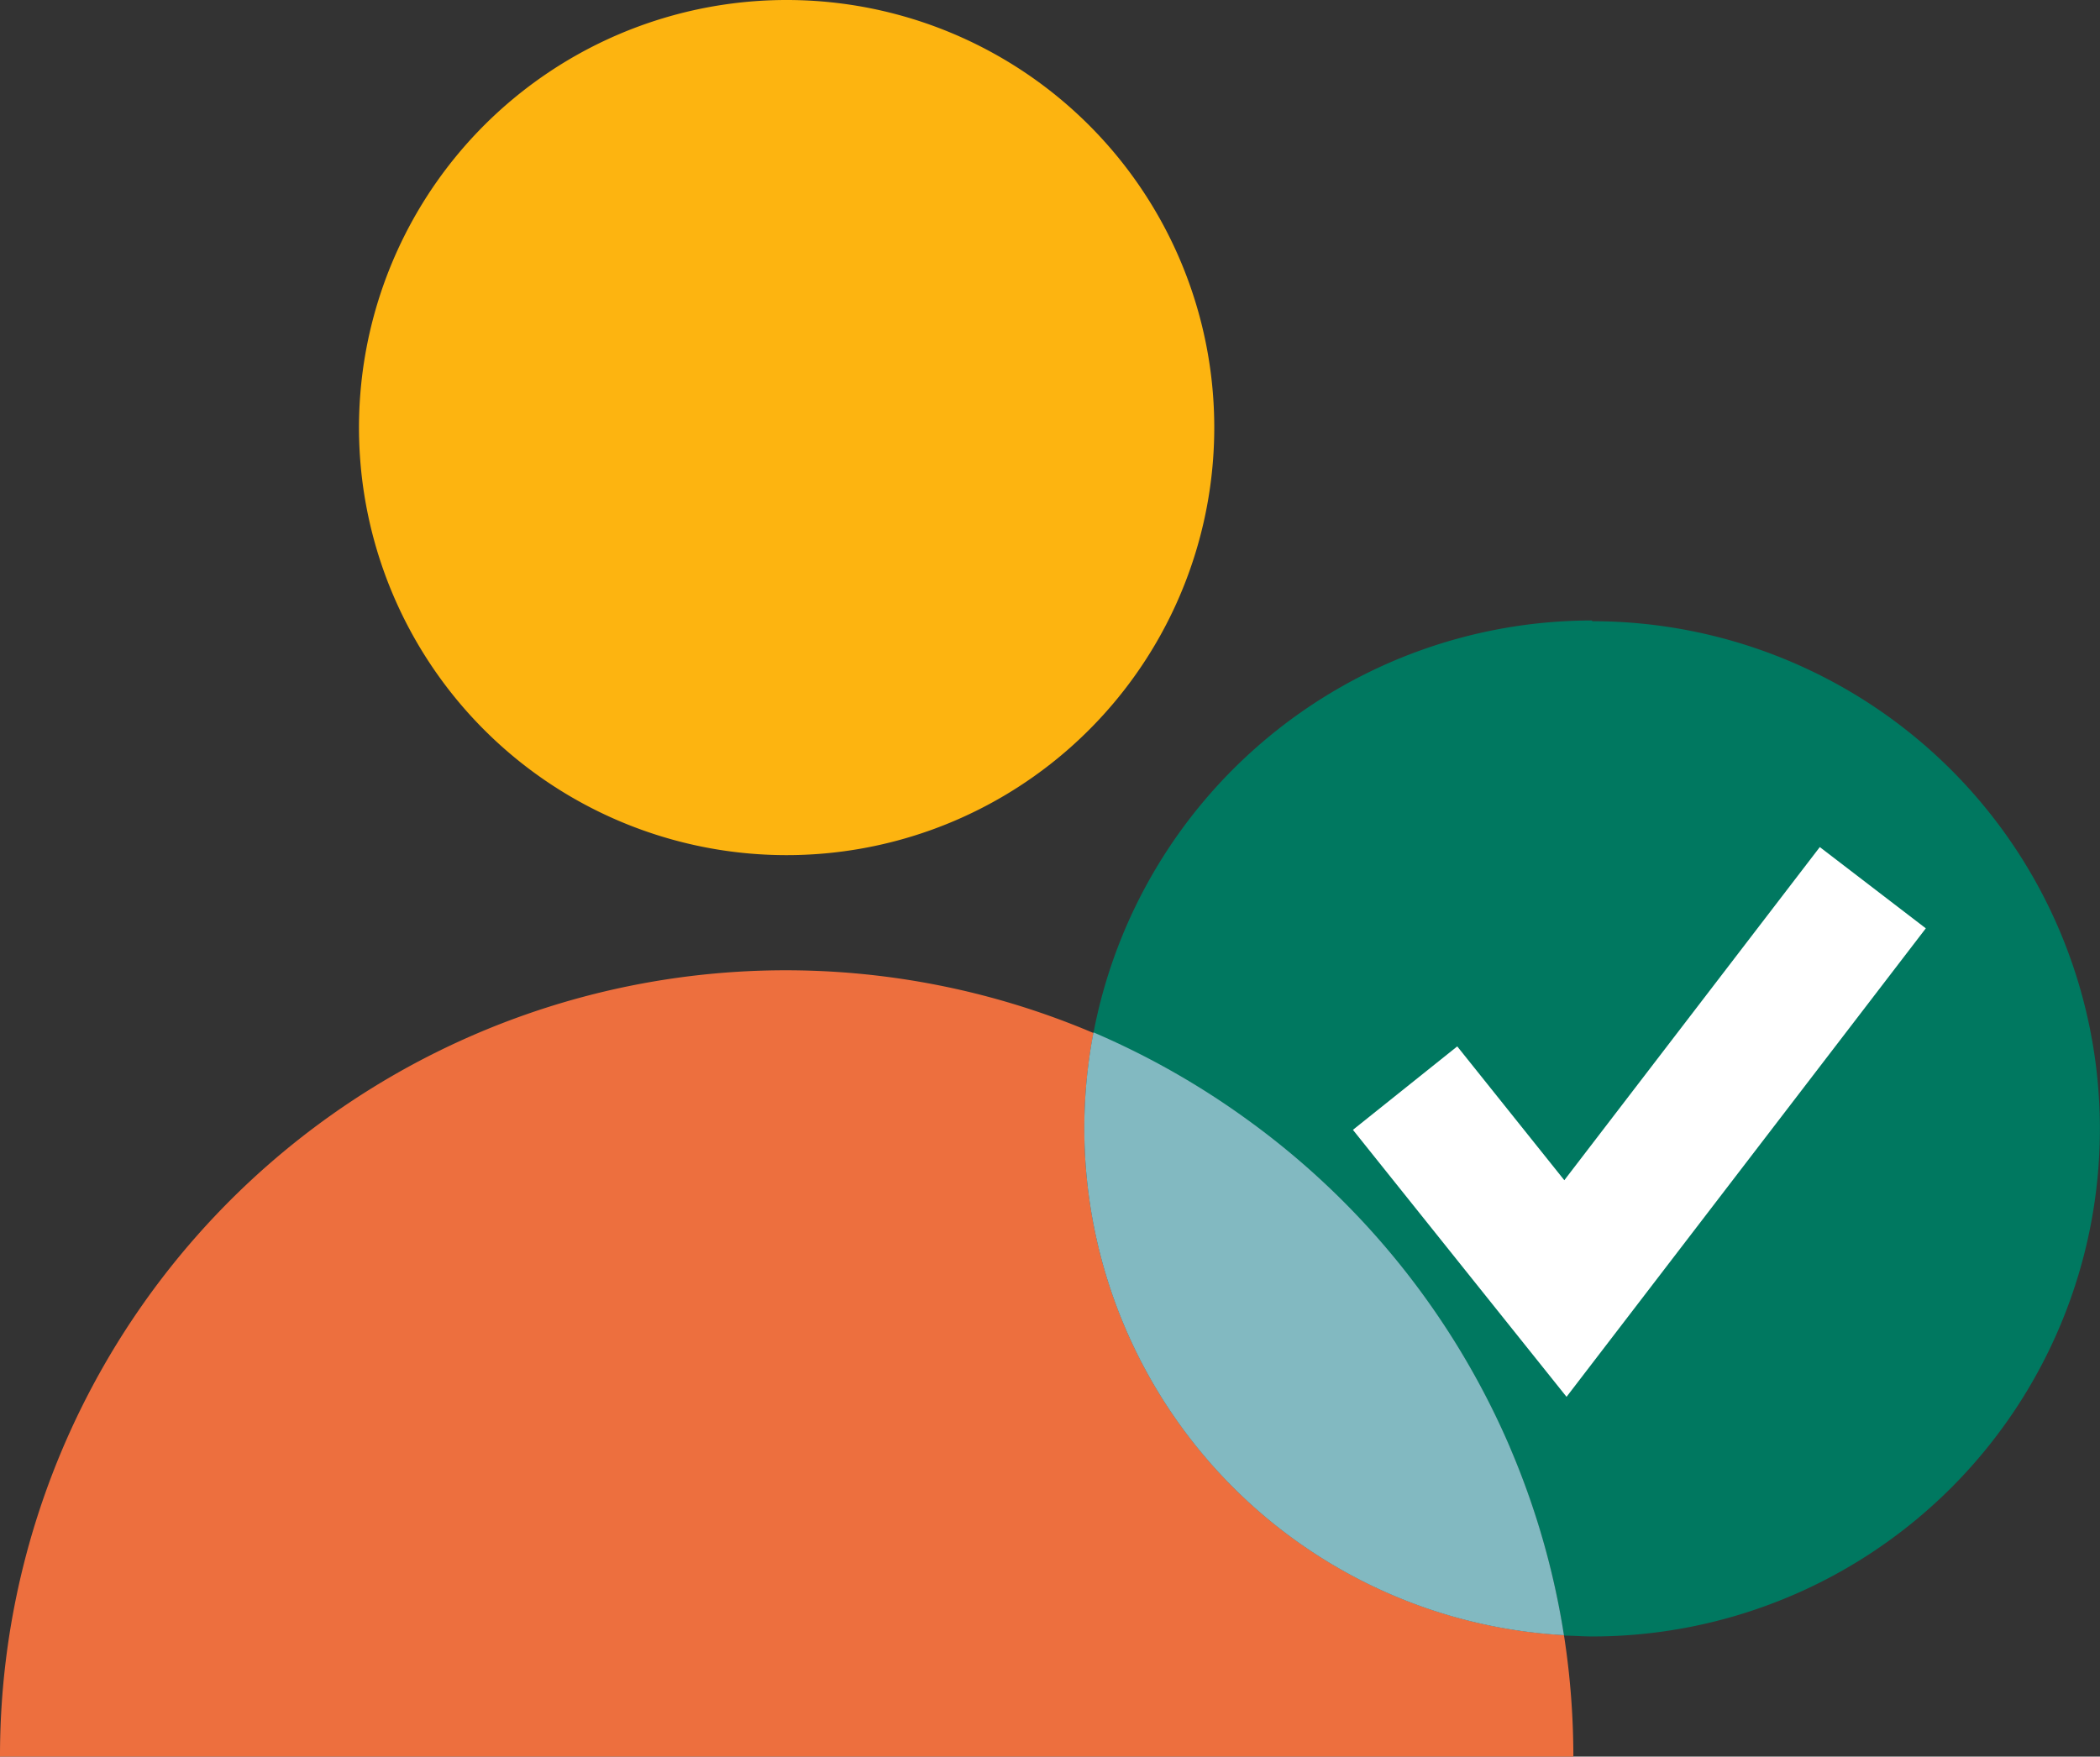
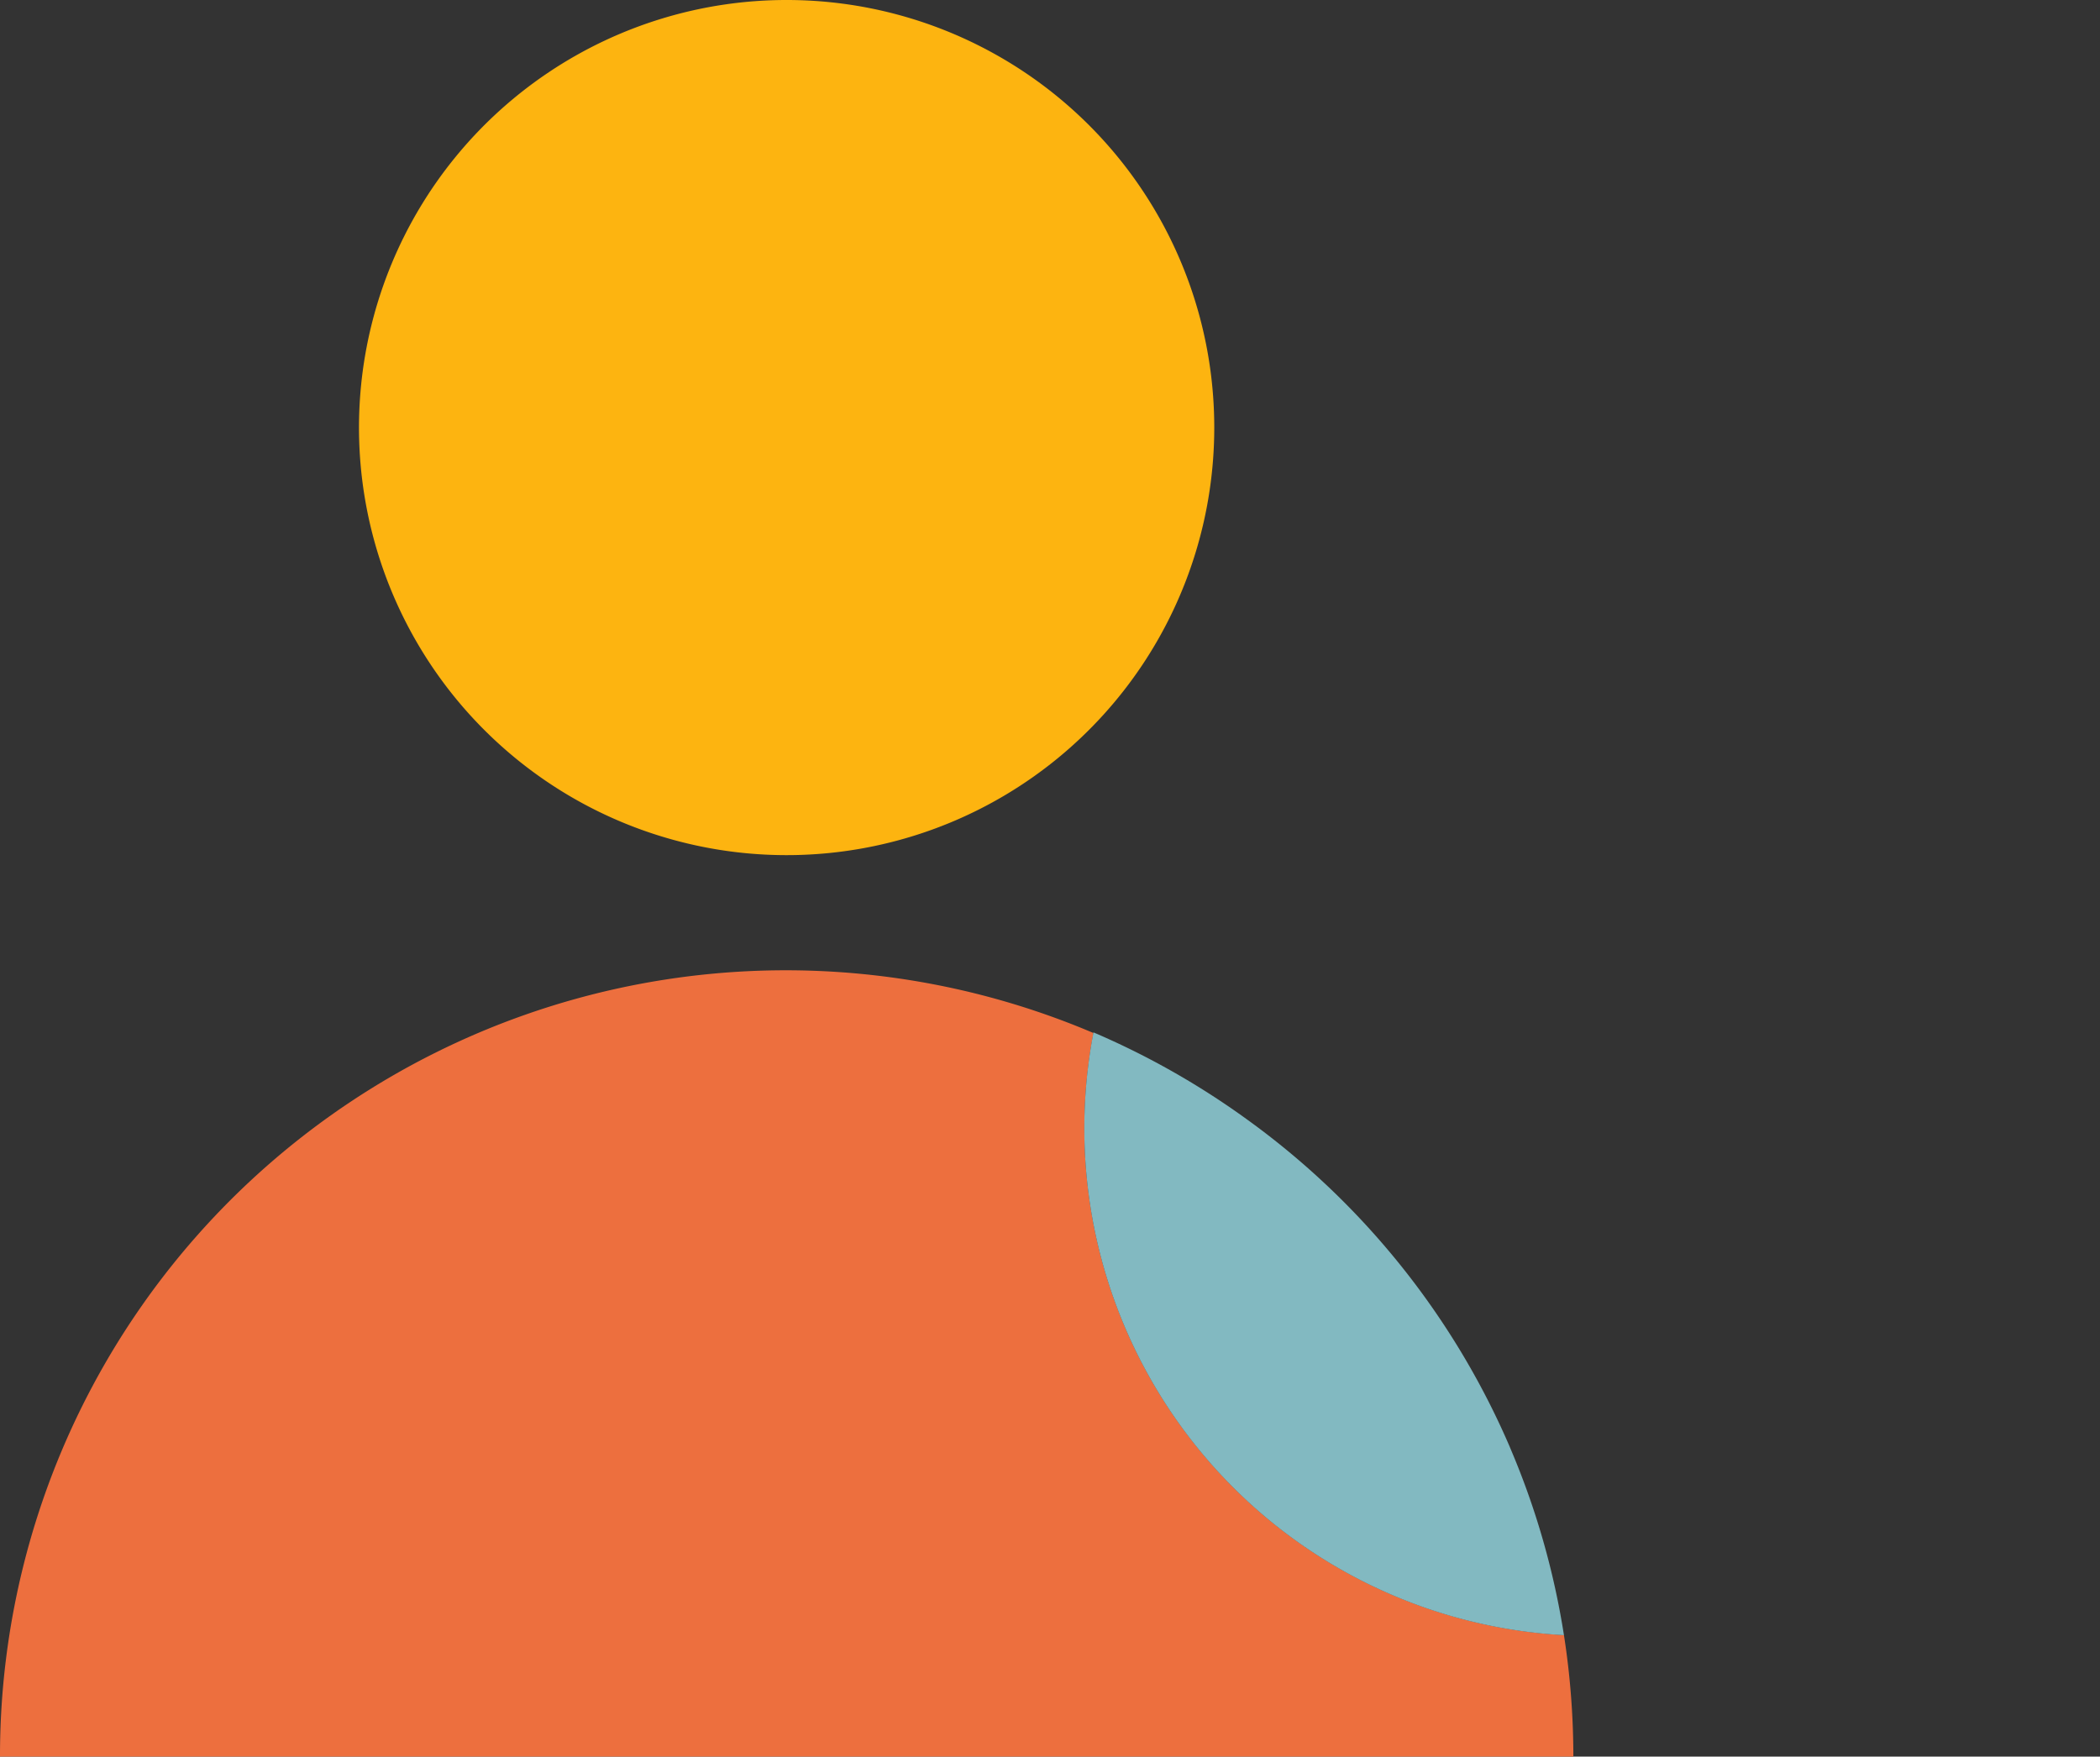
<svg xmlns="http://www.w3.org/2000/svg" viewBox="0 0 198.54 166.1">
  <rect x="0" y="0" width="198.54" height="166.1" fill="#333333" stroke="none" />
  <defs>
    <style>.cls-1{fill:#fdb410;}.cls-2{fill:#ed6f3e;}.cls-3{fill:#007860;}.cls-4{fill:#82b9c1;}.cls-5{fill:none;stroke:#fff;stroke-miterlimit:10;stroke-width:12.63px;}</style>
  </defs>
  <title>Asset 1</title>
  <g id="Layer_2" data-name="Layer 2">
    <g id="heaf">
      <path class="cls-1" d="M114.8,40.43A40.43,40.43,0,1,1,74.38,0,40.42,40.42,0,0,1,114.8,40.43" />
      <path class="cls-2" d="M102.52,106.68a48,48,0,0,1,.86-9A74.29,74.29,0,0,0,0,166.1H148.75a75.06,75.06,0,0,0-.89-11.49A48,48,0,0,1,102.52,106.68Z" />
-       <path class="cls-3" d="M150.53,58.67a48,48,0,0,0-47.15,39,74.91,74.91,0,0,1,14.5,8.22h0a74.48,74.48,0,0,1,24.87,31h0a74.15,74.15,0,0,1,5.11,17.77c.88,0,1.77.08,2.67.08a48,48,0,0,0,0-96Z" />
      <path class="cls-4" d="M142.75,136.84a74.48,74.48,0,0,0-24.87-31h0a74.91,74.91,0,0,0-14.5-8.22,48,48,0,0,0,44.48,57,74.15,74.15,0,0,0-5.11-17.77Z" />
-       <polyline class="cls-5" points="132.84 102.89 148 121.84 177.06 83.94" />
    </g>
  </g>
</svg>